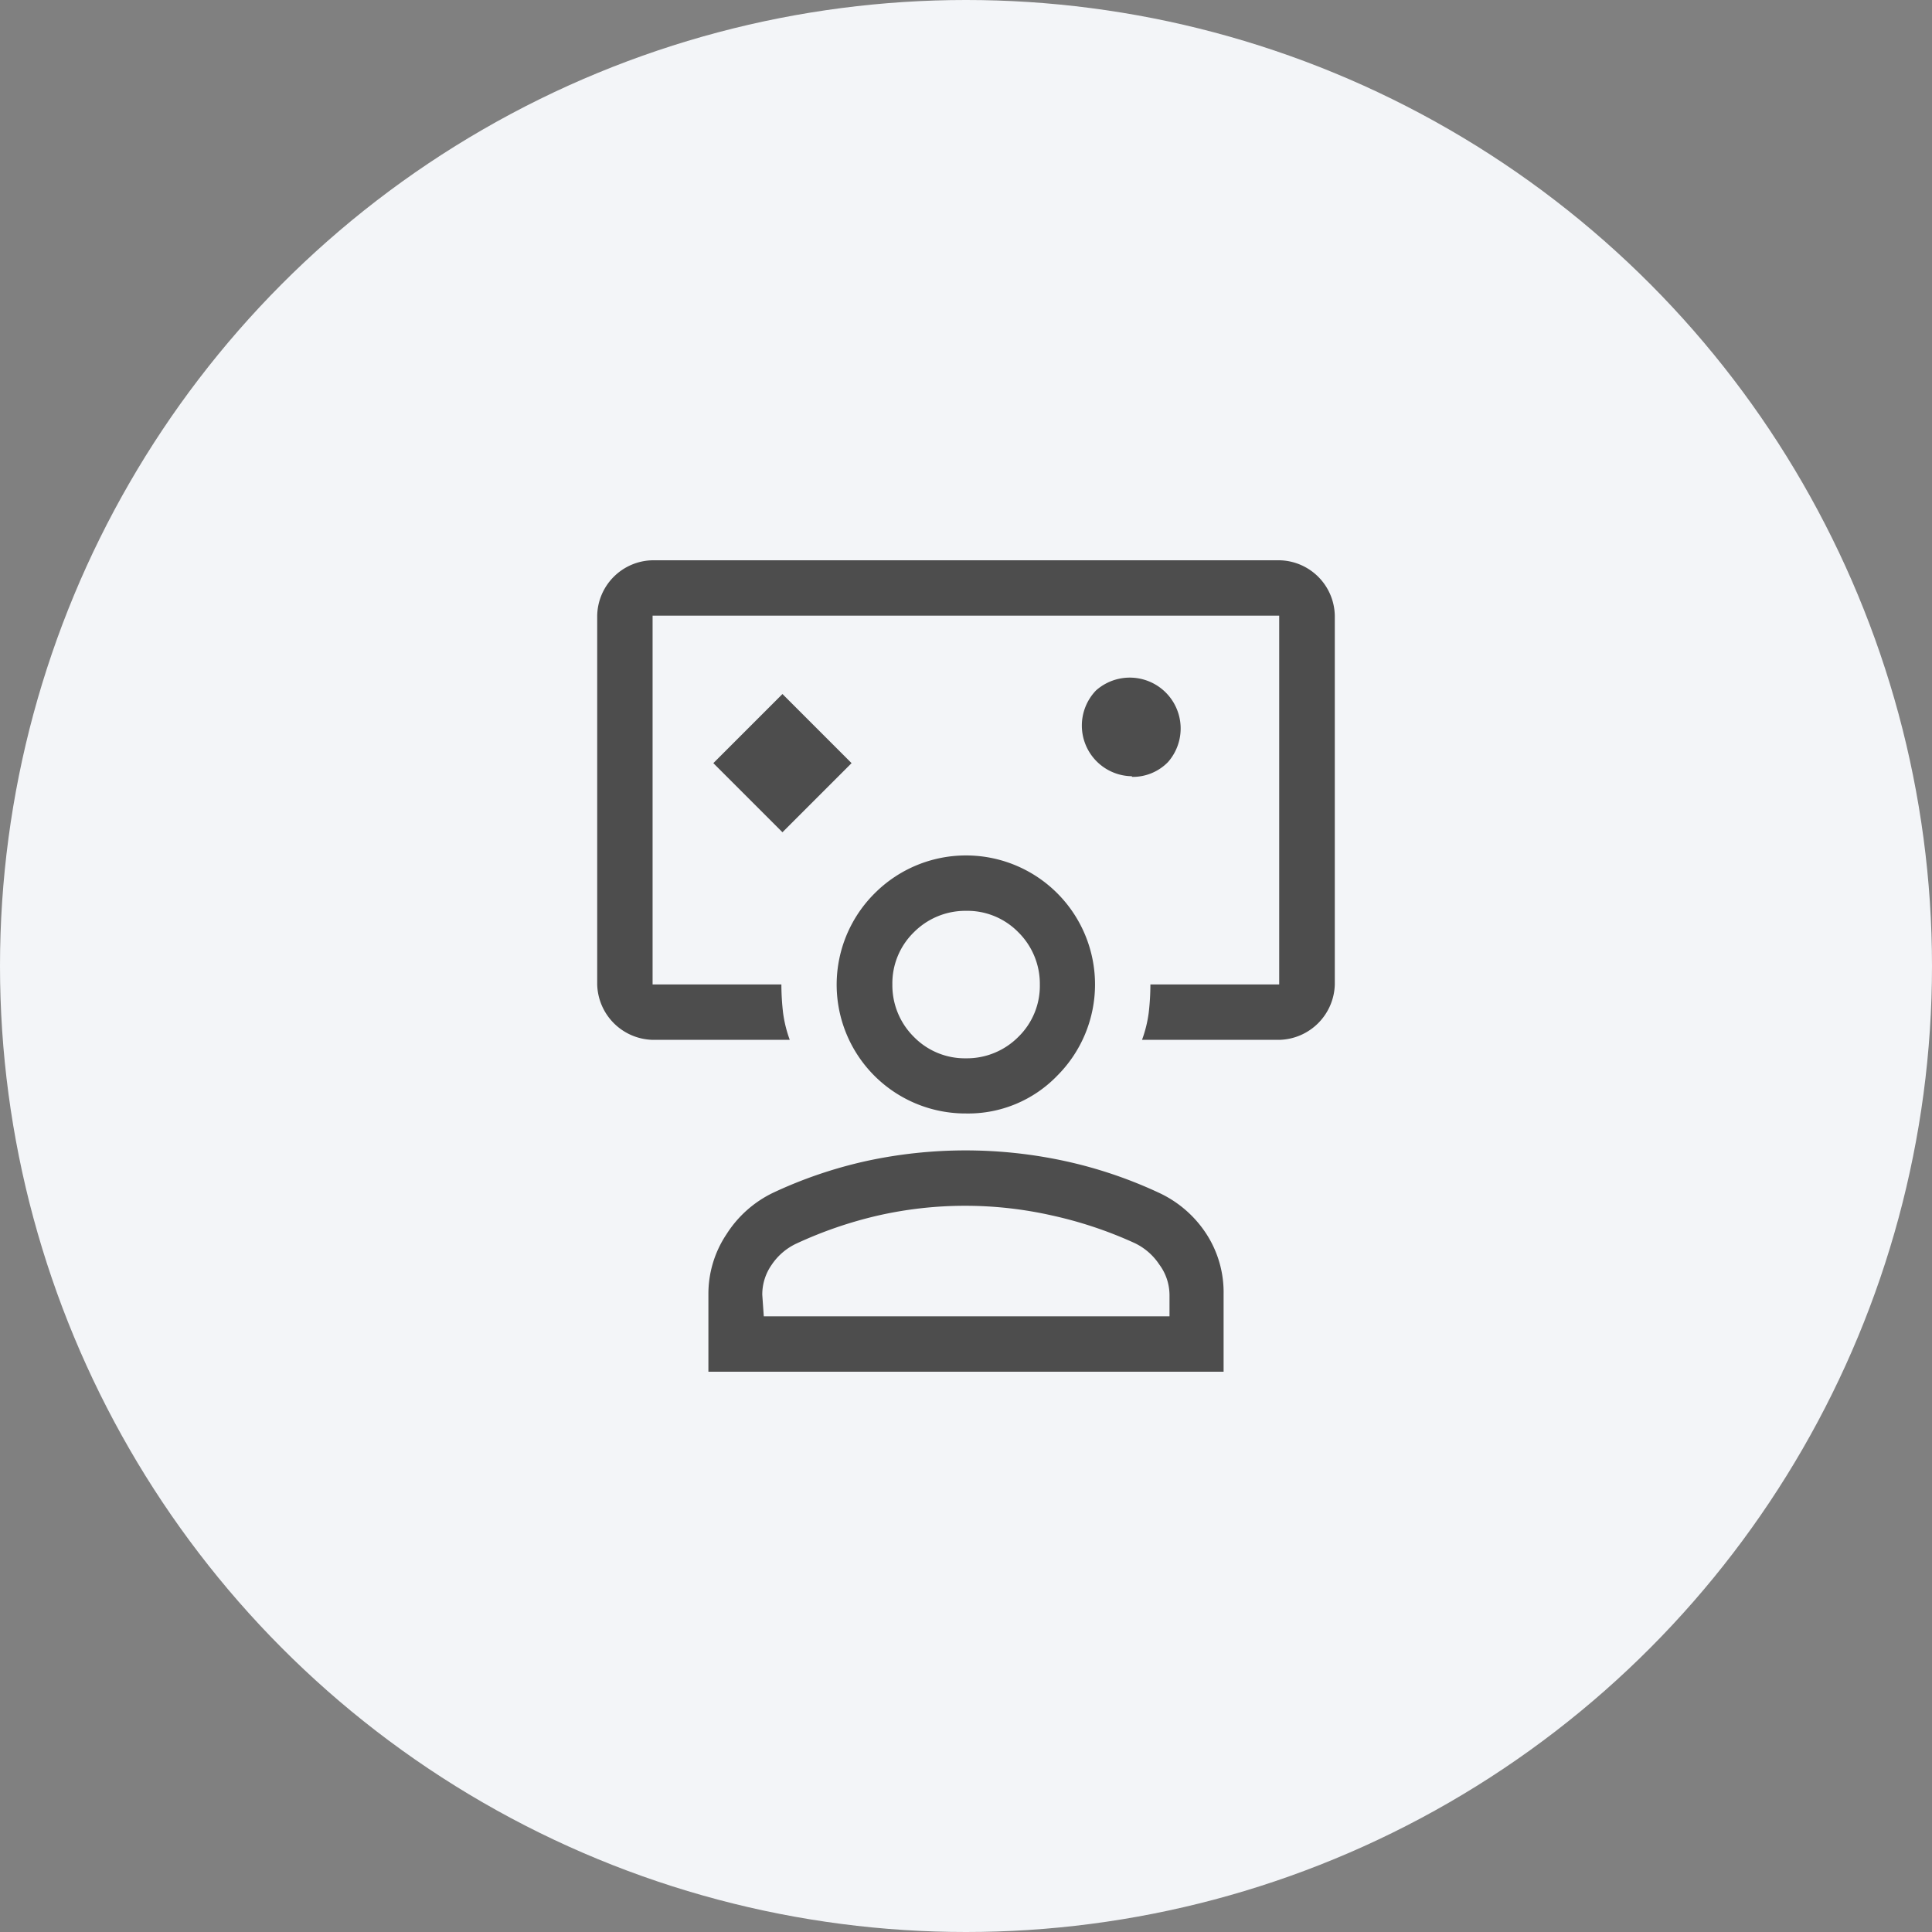
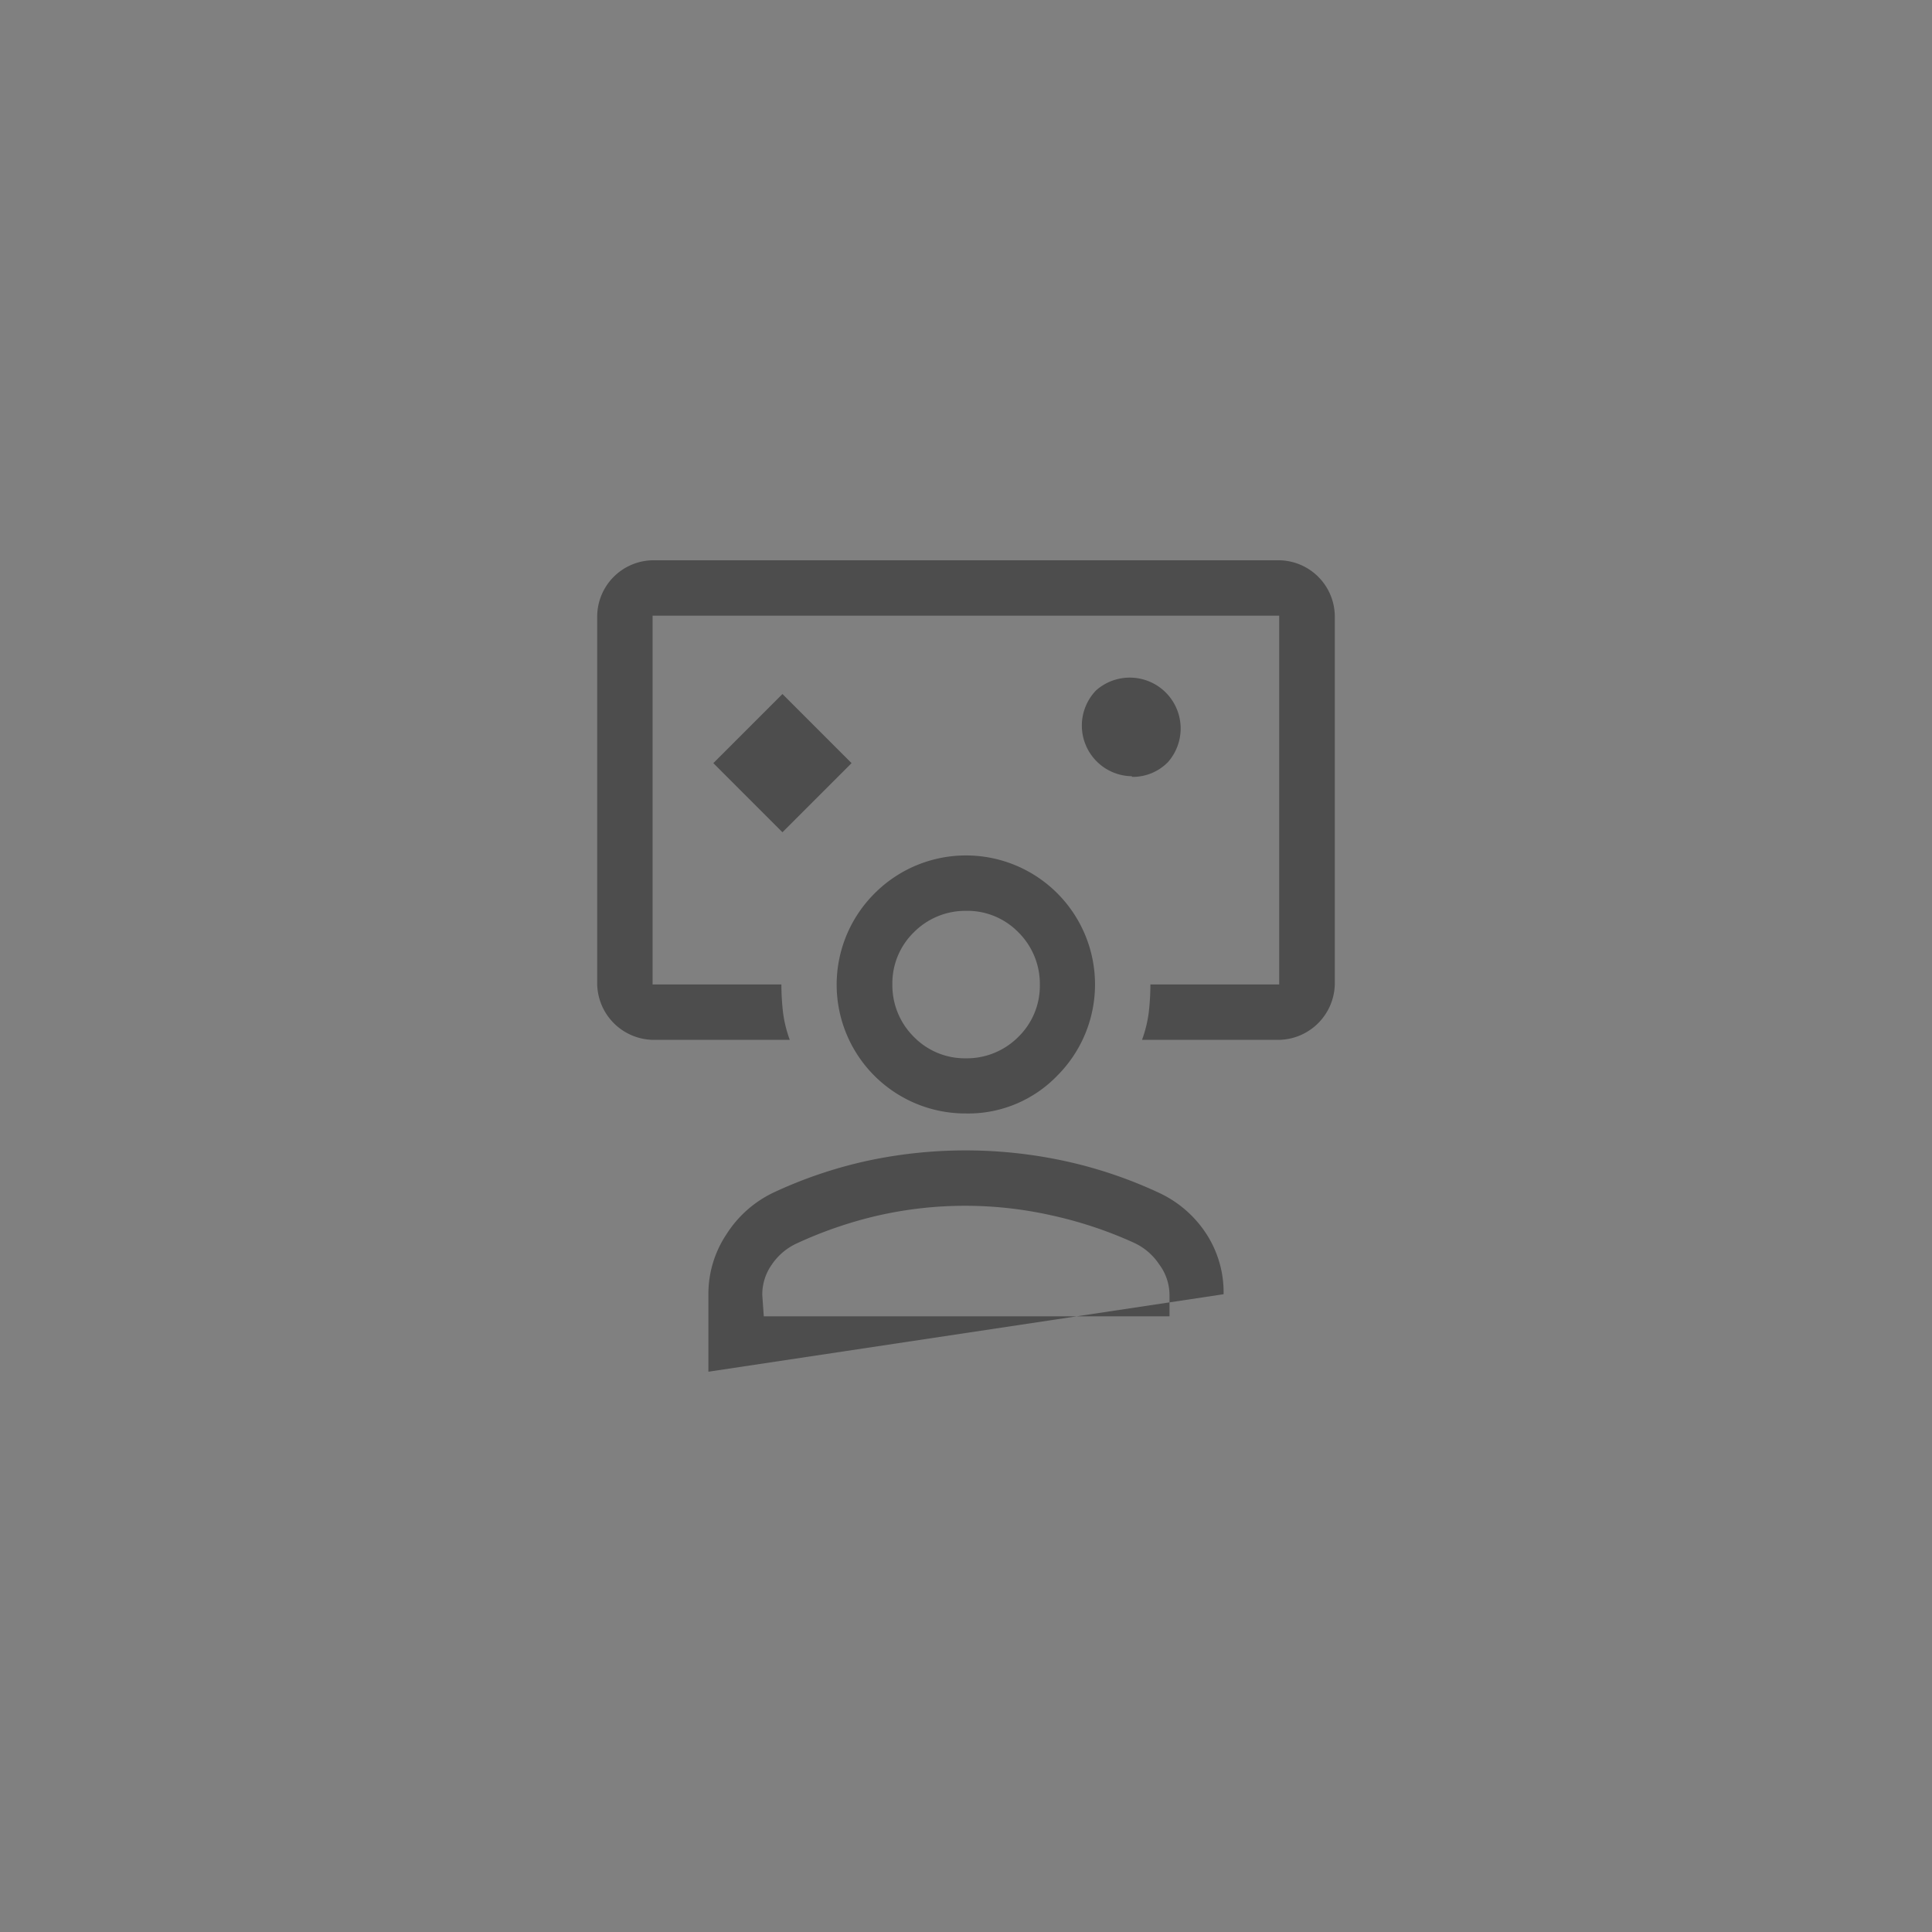
<svg xmlns="http://www.w3.org/2000/svg" viewBox="0 0 90 90">
  <rect x="0" y="0" width="90" height="90" fill="#808080" stroke="none" />
  <defs>
    <style>.cls-1{fill:#f3f5f8;}.cls-2{fill:#4d4d4d;}</style>
  </defs>
  <g id="Capa_2" data-name="Capa 2">
    <g id="metodos">
-       <circle class="cls-1" cx="45" cy="45" r="45" />
-       <path class="cls-2" d="M36.45,38.77l3.22-3.22-3.22-3.22-3.22,3.22ZM30.4,48.44a2.65,2.65,0,0,1-2.58-2.58V28.68A2.63,2.63,0,0,1,30.4,26.1H59.6a2.63,2.63,0,0,1,2.58,2.58V45.86a2.65,2.65,0,0,1-2.58,2.58H53.2a5.86,5.86,0,0,0,.31-1.25,11.45,11.45,0,0,0,.08-1.33h6V28.68H30.4V45.86h6a11.45,11.45,0,0,0,.08,1.33,5.86,5.86,0,0,0,.31,1.25ZM52.73,36.19a2.29,2.29,0,0,0,1.68-.69,2.37,2.37,0,0,0-3.35-3.34,2.36,2.36,0,0,0,1.67,4ZM33,63.9V60.29a5,5,0,0,1,.84-2.79A5.28,5.28,0,0,1,36,55.57a20.77,20.77,0,0,1,4.38-1.49,21.84,21.84,0,0,1,9.2,0A20.77,20.77,0,0,1,54,55.57a5.28,5.28,0,0,1,2.21,1.93A5,5,0,0,1,57,60.29V63.9Zm2.58-2.58h18.9v-1A2.4,2.4,0,0,0,54,58.9a2.83,2.83,0,0,0-1.16-1A19.15,19.15,0,0,0,49,56.62a18.36,18.36,0,0,0-8.08,0,19.37,19.37,0,0,0-3.82,1.31,2.83,2.83,0,0,0-1.16,1,2.4,2.4,0,0,0-.43,1.39ZM45,51.87a6,6,0,0,1-4.25-10.26,6,6,0,0,1,8.5,8.5A5.76,5.76,0,0,1,45,51.87Zm0-2.57a3.38,3.38,0,0,0,2.44-1,3.32,3.32,0,0,0,1-2.43,3.38,3.38,0,0,0-1-2.44,3.32,3.32,0,0,0-2.43-1,3.38,3.38,0,0,0-2.44,1,3.32,3.32,0,0,0-1,2.43,3.38,3.38,0,0,0,1,2.44A3.32,3.32,0,0,0,45,49.3Z" />
+       <path class="cls-2" d="M36.45,38.77l3.22-3.22-3.22-3.22-3.22,3.22ZM30.4,48.44a2.65,2.65,0,0,1-2.58-2.58V28.68A2.63,2.63,0,0,1,30.4,26.1H59.6a2.63,2.63,0,0,1,2.58,2.58V45.86a2.65,2.65,0,0,1-2.58,2.58H53.2a5.86,5.86,0,0,0,.31-1.25,11.45,11.45,0,0,0,.08-1.33h6V28.68H30.4V45.86h6a11.45,11.45,0,0,0,.08,1.33,5.86,5.86,0,0,0,.31,1.25ZM52.73,36.19a2.29,2.29,0,0,0,1.68-.69,2.37,2.37,0,0,0-3.35-3.34,2.36,2.36,0,0,0,1.67,4ZM33,63.9V60.29a5,5,0,0,1,.84-2.79A5.28,5.28,0,0,1,36,55.57a20.77,20.77,0,0,1,4.38-1.49,21.84,21.84,0,0,1,9.2,0A20.77,20.77,0,0,1,54,55.57a5.28,5.28,0,0,1,2.21,1.93A5,5,0,0,1,57,60.29Zm2.58-2.58h18.9v-1A2.4,2.4,0,0,0,54,58.9a2.83,2.83,0,0,0-1.16-1A19.15,19.15,0,0,0,49,56.62a18.36,18.36,0,0,0-8.08,0,19.37,19.37,0,0,0-3.82,1.31,2.83,2.83,0,0,0-1.16,1,2.4,2.4,0,0,0-.43,1.39ZM45,51.87a6,6,0,0,1-4.25-10.26,6,6,0,0,1,8.5,8.5A5.76,5.76,0,0,1,45,51.87Zm0-2.57a3.38,3.38,0,0,0,2.44-1,3.32,3.32,0,0,0,1-2.43,3.38,3.38,0,0,0-1-2.44,3.32,3.32,0,0,0-2.43-1,3.38,3.38,0,0,0-2.44,1,3.32,3.32,0,0,0-1,2.43,3.38,3.38,0,0,0,1,2.44A3.32,3.32,0,0,0,45,49.3Z" />
    </g>
  </g>
</svg>